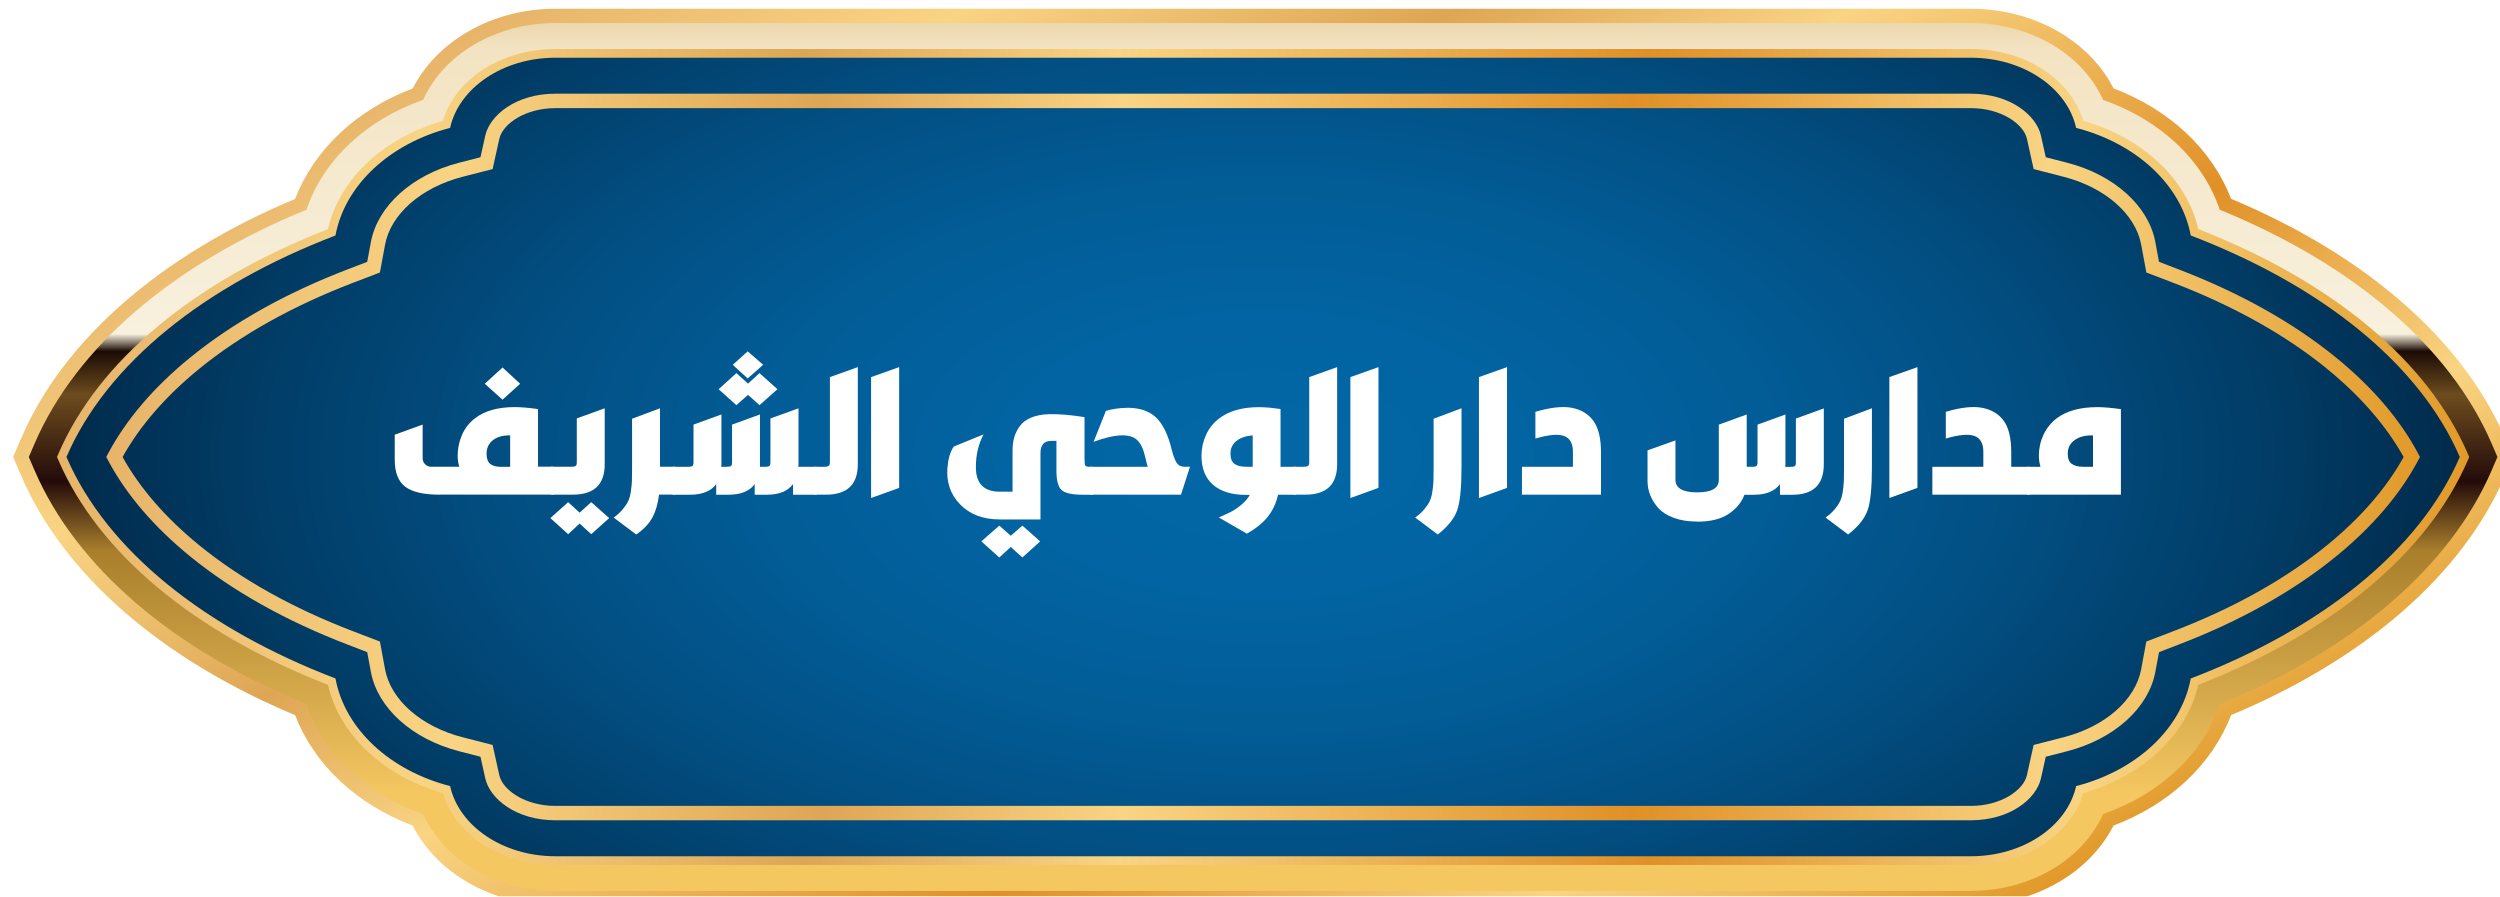
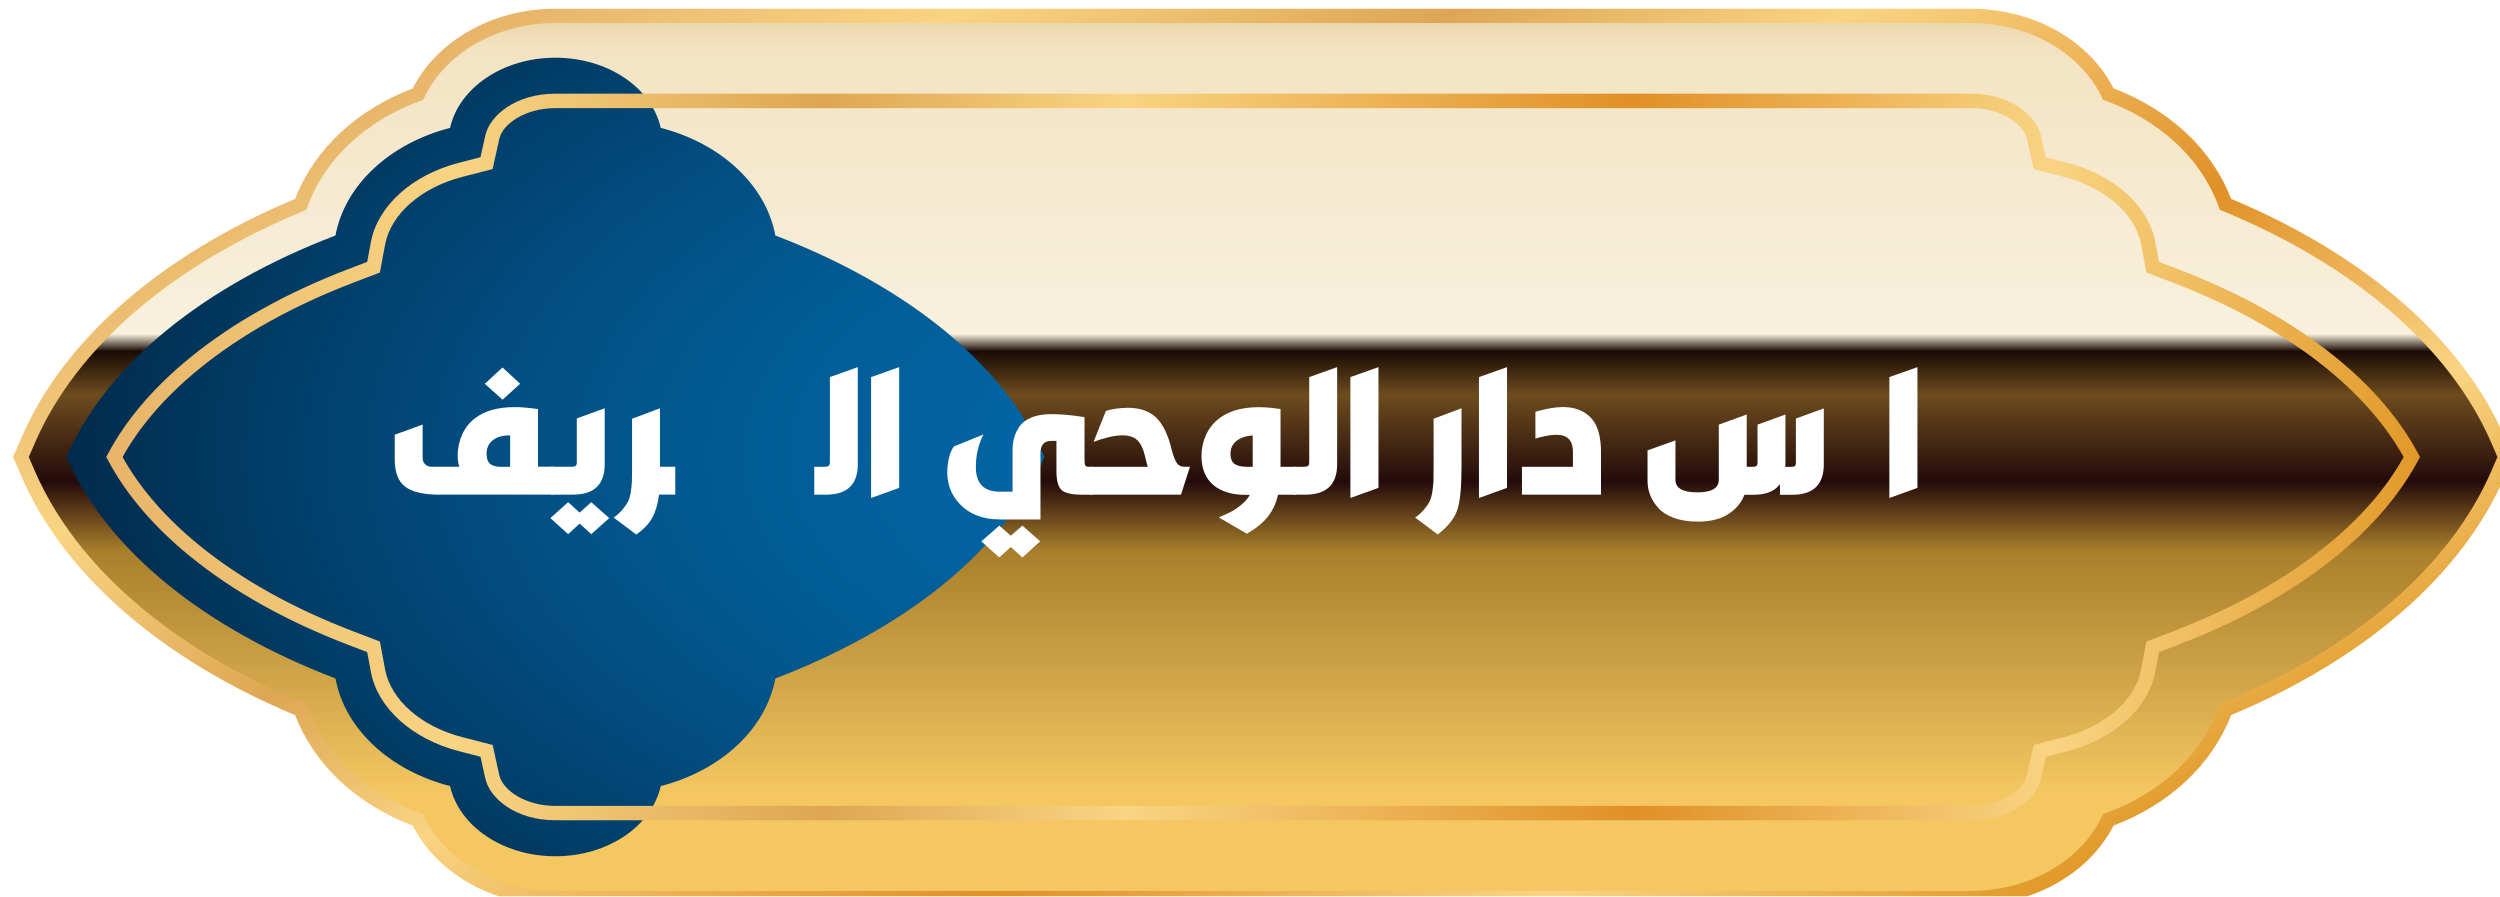
<svg xmlns="http://www.w3.org/2000/svg" xmlns:xlink="http://www.w3.org/1999/xlink" viewBox="0 0 594.83 213.31">
  <defs>
    <style>.cls-1{fill:url(#GradientFill_6-2);}.cls-2{fill:#fff;}.cls-3{fill:url(#GradientFill_6);}.cls-4{fill:url(#islamic_pattern);mix-blend-mode:screen;opacity:.5;}.cls-5{isolation:isolate;}.cls-6{filter:url(#drop-shadow-3);}.cls-7{filter:url(#drop-shadow-1);}.cls-8{fill:url(#radial-gradient);}.cls-9{fill:#4c1a40;}.cls-10{fill:none;}.cls-11{fill:url(#GradientFill_6-3);}.cls-12{fill:url(#linear-gradient);}</style>
    <filter id="drop-shadow-1" filterUnits="userSpaceOnUse">
      <feOffset dx="3.12" dy="2.08" />
      <feGaussianBlur result="blur" stdDeviation="6.24" />
      <feFlood flood-color="#000" flood-opacity=".5" />
      <feComposite in2="blur" operator="in" />
      <feComposite in="SourceGraphic" />
    </filter>
    <linearGradient id="GradientFill_6" x1="-7579.15" y1="264.49" x2="-7396.9" y2="-51.18" gradientTransform="translate(-7190.61) rotate(-180) scale(1 -1)" gradientUnits="userSpaceOnUse">
      <stop offset="0" stop-color="#e19929" />
      <stop offset=".16" stop-color="#f9d483" />
      <stop offset=".34" stop-color="#e09027" />
      <stop offset=".56" stop-color="#f9d483" />
      <stop offset=".69" stop-color="#dea654" />
      <stop offset=".85" stop-color="#f9d483" />
      <stop offset="1" stop-color="#e7b469" />
    </linearGradient>
    <linearGradient id="linear-gradient" x1="-7488.03" y1="186.8" x2="-7488.03" y2="-19.66" gradientTransform="translate(-7190.61) rotate(-180) scale(1 -1)" gradientUnits="userSpaceOnUse">
      <stop offset="0" stop-color="#f4c761" />
      <stop offset=".28" stop-color="#a97f2c" />
      <stop offset=".36" stop-color="#230b0a" />
      <stop offset=".46" stop-color="#6d4c1e" />
      <stop offset=".51" stop-color="#1a0b05" />
      <stop offset=".53" stop-color="#f8f1de" />
      <stop offset=".86" stop-color="#f3e3c2" />
      <stop offset="1" stop-color="#d0ab5b" />
    </linearGradient>
    <linearGradient id="GradientFill_6-2" x1="-7774.99" y1="106.66" x2="-7201.06" y2="106.66" xlink:href="#GradientFill_6" />
    <radialGradient id="radial-gradient" cx="-7488.03" cy="106.66" fx="-7488.03" fy="106.66" r="302.9" gradientTransform="translate(-7190.61 48.59) rotate(-180) scale(1 -.54)" gradientUnits="userSpaceOnUse">
      <stop offset="0" stop-color="#0367a6" />
      <stop offset=".2" stop-color="#0264a2" />
      <stop offset=".4" stop-color="#025c96" />
      <stop offset=".59" stop-color="#024f83" />
      <stop offset=".79" stop-color="#013d67" />
      <stop offset=".98" stop-color="#012645" />
      <stop offset="1" stop-color="#012340" />
    </radialGradient>
    <pattern id="islamic_pattern" x="0" y="0" width="93.63" height="93.62" patternTransform="translate(-6978.58 -6164.69) scale(.13)" patternUnits="userSpaceOnUse" viewBox="0 0 93.63 93.62">
      <rect class="cls-10" width="93.63" height="93.62" />
      <path class="cls-9" d="m60.52,79.91h19.39v-19.39l13.71-13.71-13.71-13.71V13.71h-19.39L46.81,0l-13.71,13.71H13.71v19.39L0,46.81l13.71,13.71v19.39h19.39l13.71,13.71,13.71-13.71Zm-36.81-23.53l-9.57-9.57,9.57-9.57v-13.53h13.53l9.57-9.57,9.57,9.57h13.53v13.53l9.57,9.57-9.57,9.57v13.53h-13.53l-9.57,9.57-9.57-9.57h-13.53v-13.53Z" />
    </pattern>
    <linearGradient id="GradientFill_6-3" x1="-7763.29" y1="106.66" x2="-7212.76" y2="106.66" xlink:href="#GradientFill_6" />
    <filter id="drop-shadow-3" filterUnits="userSpaceOnUse">
      <feOffset dx="1.46" dy="1.46" />
      <feGaussianBlur result="blur-2" stdDeviation="1.46" />
      <feFlood flood-color="#000" flood-opacity=".5" />
      <feComposite in2="blur-2" operator="in" />
      <feComposite in="SourceGraphic" />
    </filter>
  </defs>
  <g class="cls-5">
    <g id="Layer_2">
      <g id="M">
        <g class="cls-7">
          <path class="cls-3" d="m465.8,213.31c7.52,0,14.76-1.91,20.94-5.52,5.76-3.37,10.24-8,13.02-13.45,6.51-2.46,12.43-6.07,17.19-10.52,4.85-4.52,8.56-9.95,10.78-15.76,31.96-13.36,55.05-33.49,65.11-56.79l1.99-4.62-1.99-4.62c-10.06-23.3-33.15-43.43-65.11-56.8-2.23-5.82-5.93-11.24-10.78-15.76-4.77-4.44-10.69-8.06-17.19-10.52-2.78-5.45-7.26-10.08-13.02-13.45C480.57,1.91,473.32,0,465.8,0H129.03c-7.52,0-14.76,1.91-20.94,5.52-5.76,3.37-10.24,8-13.02,13.45-6.51,2.46-12.43,6.07-17.19,10.52-4.85,4.53-8.56,9.95-10.78,15.76C35.14,58.61,12.05,78.74,1.99,102.04l-1.99,4.62,1.99,4.62c10.06,23.3,33.15,43.43,65.11,56.8,2.23,5.82,5.93,11.24,10.78,15.76,4.77,4.44,10.69,8.06,17.19,10.52,2.78,5.45,7.26,10.08,13.02,13.45,6.18,3.61,13.42,5.52,20.94,5.52h336.77Z" />
          <path class="cls-12" d="m465.8,209.89c14.16,0,26.58-7.37,31.47-18.28,6.61-2.3,12.56-5.82,17.34-10.28,4.89-4.56,8.45-9.98,10.41-15.85,31.89-13.03,54.79-32.68,64.67-55.57l1.41-3.26-1.41-3.26c-9.88-22.88-32.78-42.54-64.67-55.57-1.96-5.86-5.52-11.29-10.41-15.85-4.78-4.46-10.73-7.98-17.34-10.28-4.89-10.91-17.32-18.28-31.47-18.28H129.03c-14.16,0-26.58,7.37-31.47,18.28-6.61,2.3-12.56,5.82-17.34,10.28-4.89,4.56-8.45,9.99-10.41,15.85C37.92,60.86,15.02,80.51,5.14,103.4l-1.41,3.26,1.41,3.26c9.88,22.88,32.78,42.54,64.67,55.57,1.96,5.86,5.52,11.29,10.41,15.85,4.78,4.46,10.73,7.98,17.34,10.28,4.89,10.91,17.32,18.28,31.47,18.28h336.77Z" />
-           <path class="cls-1" d="m465.8,203.72c12.81,0,23.82-7.11,26.75-17.09,6.9-1.96,13.05-5.33,17.86-9.82,4.89-4.56,8.16-10.05,9.51-15.94,31.84-12.41,54.59-31.34,64.11-53.4l.35-.82-.35-.82c-9.52-22.06-32.27-41-64.11-53.4-1.35-5.89-4.62-11.38-9.51-15.94-4.81-4.48-10.96-7.86-17.86-9.82-2.93-9.97-13.94-17.09-26.75-17.09H129.03c-12.81,0-23.82,7.11-26.75,17.09-6.9,1.96-13.05,5.33-17.86,9.82-4.89,4.56-8.16,10.05-9.51,15.94-31.84,12.41-54.59,31.34-64.11,53.4l-.35.82.35.82c9.52,22.06,32.27,41,64.11,53.4,1.35,5.89,4.62,11.38,9.51,15.94,4.81,4.48,10.96,7.86,17.86,9.82,2.93,9.97,13.94,17.09,26.75,17.09h336.77Z" />
-           <path class="cls-8" d="m76.7,53.95c2.24-12.07,13.01-21.93,27.27-25.6,2.11-9.49,12.52-16.7,25.06-16.7h336.77c12.54,0,22.95,7.21,25.06,16.7,14.27,3.67,25.03,13.53,27.27,25.6,30.95,11.85,54.37,30.37,64.01,52.7h0c-9.64,22.34-33.05,40.86-64.01,52.7-2.24,12.07-13.01,21.93-27.27,25.6-2.11,9.49-12.52,16.7-25.06,16.7H129.03c-12.54,0-22.95-7.21-25.06-16.7-14.27-3.67-25.03-13.53-27.27-25.6-30.95-11.85-54.37-30.37-64.01-52.7h0c9.64-22.34,33.05-40.86,64.01-52.7Z" />
+           <path class="cls-8" d="m76.7,53.95c2.24-12.07,13.01-21.93,27.27-25.6,2.11-9.49,12.52-16.7,25.06-16.7c12.54,0,22.95,7.21,25.06,16.7,14.27,3.67,25.03,13.53,27.27,25.6,30.95,11.85,54.37,30.37,64.01,52.7h0c-9.64,22.34-33.05,40.86-64.01,52.7-2.24,12.07-13.01,21.93-27.27,25.6-2.11,9.49-12.52,16.7-25.06,16.7H129.03c-12.54,0-22.95-7.21-25.06-16.7-14.27-3.67-25.03-13.53-27.27-25.6-30.95-11.85-54.37-30.37-64.01-52.7h0c9.64-22.34,33.05-40.86,64.01-52.7Z" />
          <path class="cls-4" d="m76.7,53.95c2.24-12.07,13.01-21.93,27.27-25.6,2.11-9.49,12.52-16.7,25.06-16.7h336.77c12.54,0,22.95,7.21,25.06,16.7,14.27,3.67,25.03,13.53,27.27,25.6,30.95,11.85,54.37,30.37,64.01,52.7h0c-9.64,22.34-33.05,40.86-64.01,52.7-2.24,12.07-13.01,21.93-27.27,25.6-2.11,9.49-12.52,16.7-25.06,16.7H129.03c-12.54,0-22.95-7.21-25.06-16.7-14.27-3.67-25.03-13.53-27.27-25.6-30.95-11.85-54.37-30.37-64.01-52.7h0c9.64-22.34,33.05-40.86,64.01-52.7Z" />
          <path class="cls-11" d="m112.34,183.1l-1.14-5.13-5.09-1.31c-11.15-2.87-19.38-10.27-20.98-18.86l-.88-4.72-4.48-1.72c-14.77-5.65-27.43-12.74-37.65-21.06-8.63-7.03-15.2-14.71-19.53-22.84l-.43-.81.43-.81c4.33-8.12,10.9-15.81,19.53-22.84,10.21-8.32,22.88-15.41,37.65-21.06l4.48-1.72.88-4.72c1.6-8.59,9.83-16,20.98-18.86l5.09-1.31,1.14-5.13c1.07-4.84,7.29-9.99,16.69-9.99h336.77c9.4,0,15.62,5.15,16.69,9.99l1.14,5.13,5.09,1.31c11.15,2.86,19.38,10.27,20.98,18.86l.88,4.72,4.48,1.72c14.77,5.65,27.43,12.74,37.65,21.06,8.63,7.03,15.2,14.71,19.53,22.84l.43.81-.43.81c-4.33,8.12-10.9,15.81-19.53,22.84-10.21,8.32-22.88,15.41-37.65,21.06l-4.48,1.72-.88,4.72c-1.6,8.59-9.83,16-20.98,18.86l-5.09,1.31-1.14,5.13c-1.07,4.84-7.29,9.99-16.69,9.99H129.03c-9.4,0-15.62-5.15-16.69-9.99Zm438.22-97.43c-9.93-8.09-22.28-14.99-36.71-20.51l-6.28-2.4-1.23-6.61c-1.35-7.29-8.6-13.64-18.46-16.17l-7.13-1.83-1.59-7.19c-.78-3.51-6.1-7.31-13.35-7.31H129.03c-7.24,0-12.57,3.79-13.35,7.31l-1.59,7.19-7.13,1.83c-9.86,2.53-17.11,8.88-18.46,16.17l-1.23,6.61-6.28,2.4c-14.43,5.52-26.78,12.42-36.71,20.51-7.98,6.51-14.11,13.56-18.23,20.99,4.12,7.43,10.25,14.48,18.23,20.99,9.93,8.09,22.28,14.99,36.71,20.51l6.28,2.4,1.23,6.61c1.36,7.29,8.6,13.64,18.46,16.17l7.13,1.83,1.59,7.19c.78,3.51,6.11,7.31,13.35,7.31h336.77c7.24,0,12.57-3.79,13.35-7.31l1.59-7.19,7.13-1.83c9.86-2.53,17.11-8.88,18.46-16.17l1.23-6.61,6.28-2.4c14.43-5.52,26.78-12.42,36.71-20.51,7.98-6.5,14.11-13.56,18.23-20.99-4.12-7.42-10.25-14.48-18.23-20.99Z" />
        </g>
        <g class="cls-6">
          <path class="cls-2" d="m103.21,116.24c-3.85,0-6.6-.63-8.26-1.9-1.66-1.26-2.49-3.41-2.49-6.44v-5.93l6.64-2.41v8.02c0,.55.2,1.03.59,1.42s.87.59,1.42.59h6.72c-.26-.76-.4-1.63-.4-2.61,0-1.74.35-3.4,1.05-5,.7-1.59,1.74-2.92,3.14-3.97,2.27-1.74,5.41-2.61,9.44-2.61,1.45,0,3.28.16,5.49.47v13.71h3.67v6.64h-27.03Zm14.9-22.6l-4.23-3.79,4.23-3.87,4.19,3.87-4.19,3.79Zm-.4,15.97h2.21v-7.47c-1.69-.05-3.04.32-4.07,1.11-1.03.79-1.54,1.87-1.54,3.24,0,1.16.29,1.97.87,2.43.58.46,1.42.69,2.53.69Z" />
          <path class="cls-2" d="m133.72,125.64l-4.23-3.83,4.23-3.79,2.73,2.49,2.77-2.49,4.27,3.79-4.27,3.83-2.77-2.53-2.73,2.53Zm-4.07-9.41v-6.64h4.9c.47,0,.8-.07.97-.2.17-.13.26-.42.26-.87v-10.43l6.64-2.41v13.32c0,4.82-2.52,7.23-7.55,7.23h-5.22Z" />
          <path class="cls-2" d="m149.92,125.72l-5.37-4.03c.84-.61,1.55-1.24,2.11-1.92.57-.67,1-1.3,1.3-1.9.3-.59.53-1.37.67-2.33.14-.96.23-1.78.26-2.47.03-.69.04-1.7.04-3.04v-11.86l6.64-2.49v13.91h3.64v6.64h-3.87c-.24,2.11-.76,3.91-1.56,5.41-.8,1.5-2.09,2.86-3.85,4.07Z" />
-           <path class="cls-2" d="m158.61,116.24v-6.64h3.71c.5,0,.83-.07.99-.2.16-.13.24-.42.24-.87v-8.97l6.64-2.41v11.86c0,.26-.01.46-.04.59h1.34c.5,0,.83-.07.99-.2.16-.13.24-.42.24-.87v-8.97l6.64-2.41v12.45h1.3c.47,0,.79-.07.95-.2.16-.13.24-.42.24-.87v-10.43l6.68-2.41v13.32c0,.08,0,.18-.02.32-.01.13-.02.22-.02.28h4.39v6.64h-5.65v-2.53c-1.24,1.69-3.32,2.53-6.24,2.53h-2.88v-2.53c-1.24,1.69-3.32,2.53-6.24,2.53h-2.92v-2.53c-1.24,1.69-3.32,2.53-6.24,2.53h-4.07Zm15.14-21.3l-4.23-3.79,4.23-3.83,2.77,2.49,2.73-2.49,4.27,3.83-4.27,3.79-2.73-2.45-2.77,2.45Zm2.69-6.36l-3.56-3.24,3.56-3.2,3.68,3.2-3.68,3.24Z" />
          <path class="cls-2" d="m192.28,116.24v-6.64h2.45c.47,0,.8-.07.99-.22.18-.14.28-.45.28-.93v-20.19l6.64-2.37v23.12c0,4.82-2.53,7.23-7.59,7.23h-2.77Z" />
          <path class="cls-2" d="m205.8,117.03v-28.77l6.68-2.37v28.73l-6.68,2.41Z" />
          <path class="cls-2" d="m236.42,122.13c-3.98,0-7.13-1.19-9.44-3.58-2.32-2.38-3.32-5.34-3-8.87.18-2.08.68-3.71,1.5-4.9l7.07-2.88c-1.21,2.32-1.82,4.91-1.82,7.78,0,3.9,1.9,5.85,5.69,5.85h3.04v-9.84c0-1.11.12-2.11.38-3.02.25-.91.68-1.8,1.3-2.69.62-.88,1.54-1.58,2.77-2.09,1.22-.51,2.71-.78,4.45-.81,2.4-.03,5.14.21,8.22.71v9.96c0,.9.07,1.43.22,1.6.14.17.48.26,1.01.26h.71v6.64h-2.37c-2.58,0-4.27-.38-5.06-1.15-.79-.76-1.19-2.25-1.19-4.47v-7.19h-1.23c-1.74,0-2.6,1.01-2.57,3.04v15.65h-9.68Zm-.12,9.05l-4.27-3.83,4.27-3.75,2.73,2.41,2.77-2.41,4.23,3.75-4.23,3.83-2.77-2.49-2.73,2.49Z" />
          <path class="cls-2" d="m257.92,116.24v-6.64h13.71c-.13-.4-.32-1.08-.55-2.06,0-.08-.03-.2-.08-.36-.42-1.82-1.04-3.12-1.86-3.91-.82-.79-2.04-1.17-3.68-1.15-1.87.05-4.11.57-6.72,1.54l2.92-7.35c1.37-.45,3.12-.7,5.26-.75,2.95.03,5.22.84,6.82,2.45,1.59,1.61,2.8,4.16,3.62,7.67.37,1.37.75,2.37,1.15,2.98.4.62,1,.93,1.82.93h1.34l-2.13,6.64h-21.62Z" />
          <path class="cls-2" d="m295.22,125.53l-6.68-3.87c1.24-.55,2.21-1.01,2.92-1.36.71-.36,1.51-.9,2.39-1.62.88-.72,1.57-1.52,2.07-2.39h-.95c-3.35,0-5.94-.8-7.79-2.39-1.84-1.59-2.77-3.89-2.77-6.9,0-1.74.36-3.4,1.09-5,.72-1.59,1.8-2.92,3.22-3.97,3.27-2.45,8.1-3.17,14.5-2.17v13.75h3.68v6.64h-4.27c-.45,2-1.25,3.73-2.41,5.2-1.16,1.46-2.83,2.83-5.02,4.09Zm-.24-15.93h1.62v-7.47c-1.66.13-2.96.58-3.89,1.34-.94.76-1.4,1.77-1.4,3,0,1.16.32,1.97.95,2.43.63.46,1.54.69,2.73.69Z" />
          <path class="cls-2" d="m306.33,116.24v-6.64h2.45c.47,0,.8-.07.99-.22.18-.14.28-.45.28-.93v-20.19l6.64-2.37v23.12c0,4.82-2.53,7.23-7.59,7.23h-2.77Z" />
          <path class="cls-2" d="m319.84,117.03v-28.77l6.68-2.37v28.73l-6.68,2.41Z" />
          <path class="cls-2" d="m340.63,125.72l-5.37-4.03c.84-.61,1.55-1.24,2.11-1.92.57-.67,1-1.3,1.3-1.9s.53-1.37.67-2.33.23-1.78.26-2.47.04-1.7.04-3.04v-11.86l6.64-2.49v13.91c0,4.95-.34,8.41-1.03,10.37-.69,1.96-2.23,3.88-4.62,5.75Z" />
          <path class="cls-2" d="m350.43,117.03v-28.77l6.68-2.37v28.73l-6.68,2.41Z" />
          <path class="cls-2" d="m360.66,116.24v-6.64h12.13v-3.56c0-2-.71-3.26-2.11-3.77s-3.68-.31-6.82.61v-6.36c3.58-1.05,6.47-1.37,8.67-.95,2.2.42,3.89,1.44,5.08,3.04,1.24,1.69,1.86,4.2,1.86,7.55v10.08h-18.81Z" />
          <path class="cls-2" d="m402.35,122.64c-2.08,0-3.92-.29-5.51-.87-1.59-.58-2.83-1.35-3.69-2.31-.87-.96-1.52-1.99-1.96-3.08-.43-1.09-.65-2.23-.65-3.42v-7.27l6.64-2.37v9.37c0,2,1.73,3,5.18,3s5.14-1,5.14-3v-13.12l6.64-2.41v12.45h1.34c.47,0,.8-.07.97-.2.17-.13.26-.42.26-.87v-8.97l6.64-2.41v11.82c0,.08,0,.19-.02.34-.01.15-.02.24-.02.3h1.3c.5,0,.83-.07.99-.2.16-.13.24-.42.24-.87v-10.43l6.64-2.41v13.32c0,4.82-2.5,7.23-7.51,7.23h-2.92v-2.53c-1.24,1.69-3.32,2.53-6.24,2.53h-2.21c-.71,1.87-1.99,3.4-3.83,4.6-1.84,1.2-4.31,1.8-7.39,1.8Z" />
-           <path class="cls-2" d="m438.28,125.72l-5.38-4.03c.84-.61,1.55-1.24,2.12-1.92.57-.67,1-1.3,1.3-1.9s.53-1.37.67-2.33.23-1.78.26-2.47c.03-.69.04-1.7.04-3.04v-11.86l6.64-2.49v13.91c0,4.95-.34,8.41-1.03,10.37-.69,1.96-2.23,3.88-4.62,5.75Z" />
          <path class="cls-2" d="m448.08,117.03v-28.77l6.68-2.37v28.73l-6.68,2.41Z" />
-           <path class="cls-2" d="m458.31,116.24v-6.64h12.13v-3.56c0-2-.71-3.26-2.11-3.77-1.41-.51-3.68-.31-6.82.61v-6.36c3.56-1.05,6.44-1.37,8.65-.95,2.21.42,3.91,1.44,5.1,3.04,1.21,1.63,1.82,4.15,1.82,7.55v3.44h4.39v6.64h-23.16Z" />
-           <path class="cls-2" d="m480.88,116.24v-6.64h3.16c-.26-.87-.39-1.74-.39-2.61,0-1.74.36-3.4,1.09-4.98s1.8-2.91,3.22-3.99c2.32-1.74,5.53-2.61,9.64-2.61,1.45,0,3.31.16,5.57.47v20.35h-22.29Zm13.32-6.64h2.33v-7.47c-1.79-.05-3.24.32-4.35,1.11-1.11.79-1.66,1.87-1.66,3.24,0,1.16.32,1.97.95,2.43.63.46,1.54.69,2.73.69Z" />
        </g>
      </g>
    </g>
  </g>
</svg>